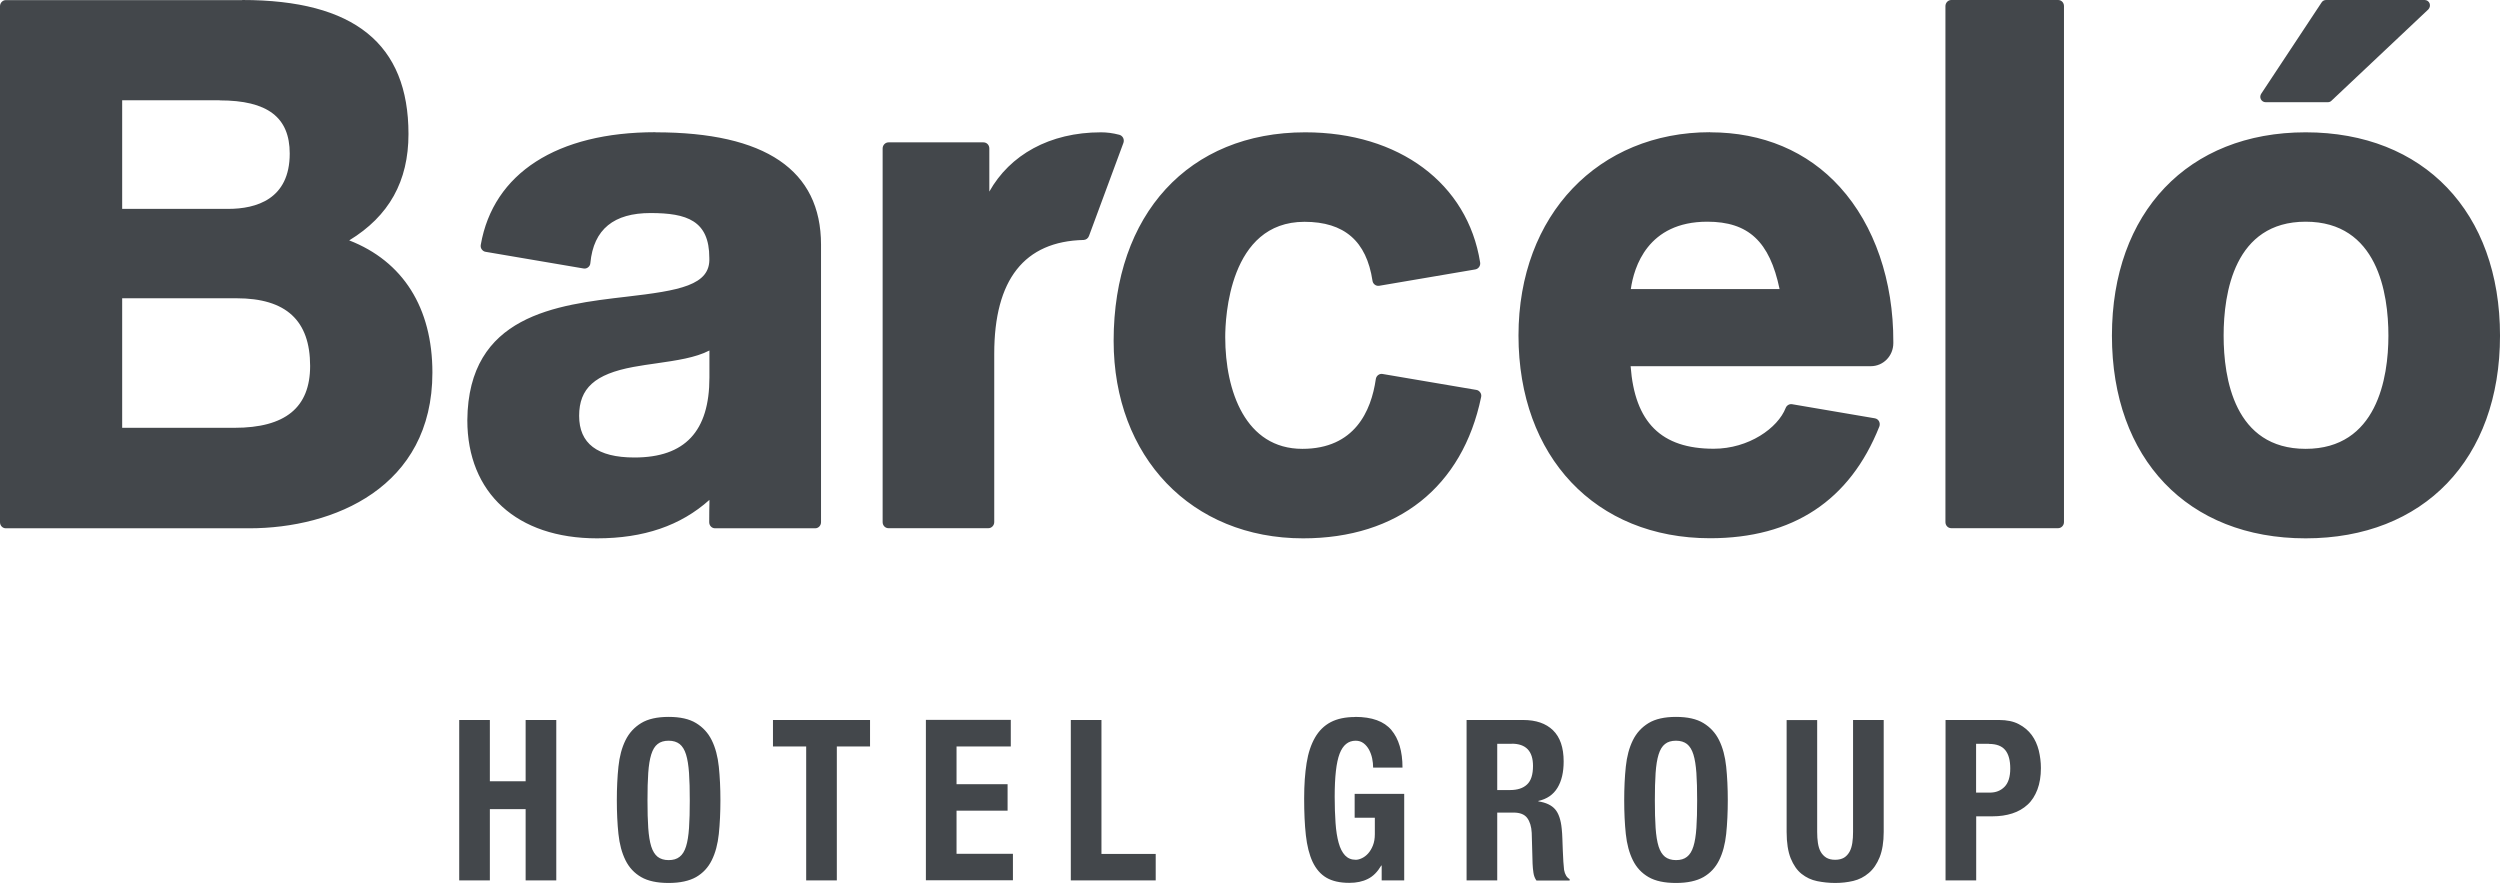
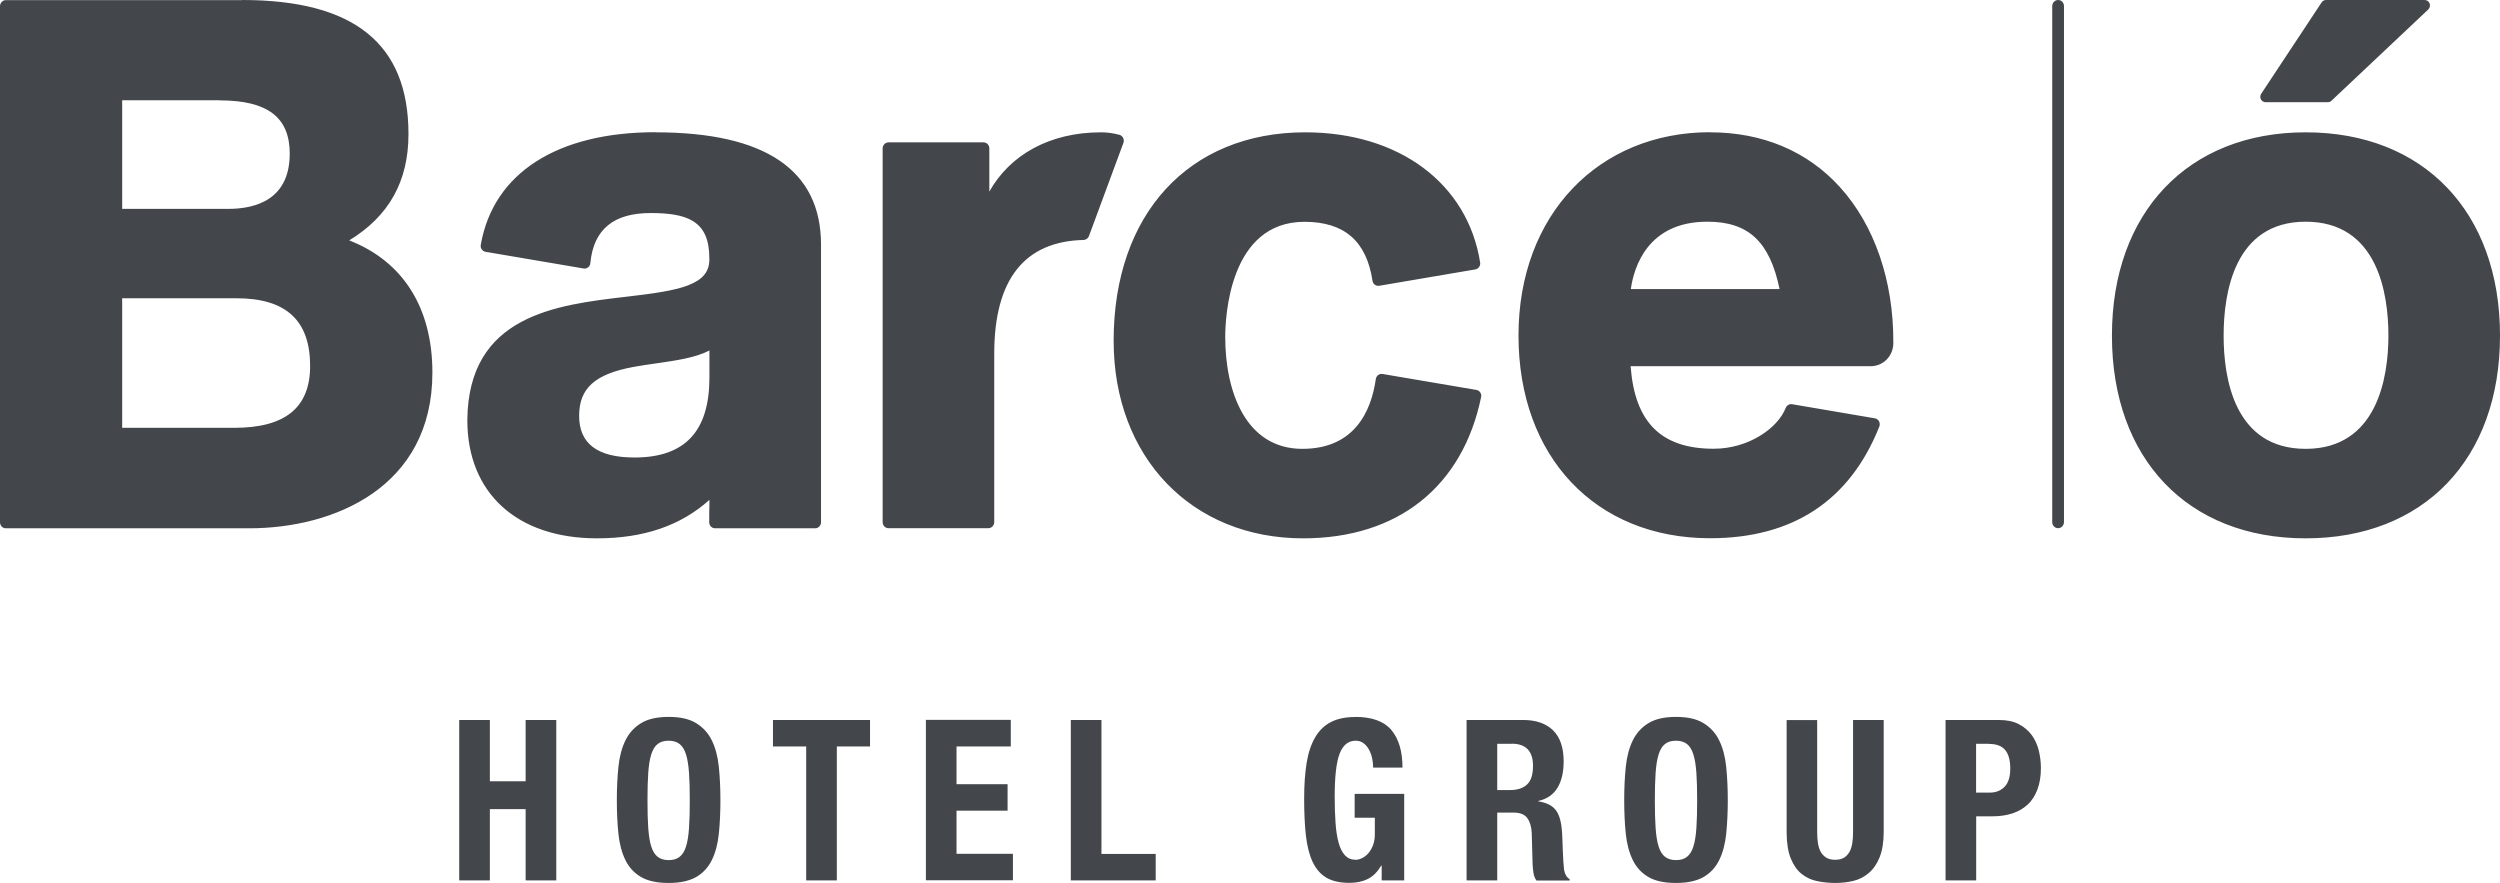
<svg xmlns="http://www.w3.org/2000/svg" id="Laag_1" viewBox="69.09 138.97 234.1 82.68">
-   <path d="m131.7,206.1c1.08,0,1.93.19,2.57.58.64.39,1.13.92,1.47,1.61.34.69.56,1.51.66,2.47.1.96.15,2.01.15,3.14s-.05,2.2-.15,3.16c-.1.95-.32,1.78-.66,2.46-.34.69-.83,1.21-1.47,1.58-.64.36-1.5.55-2.57.55s-1.93-.18-2.57-.55c-.64-.37-1.13-.89-1.47-1.58-.34-.69-.56-1.51-.66-2.46-.1-.95-.15-2.01-.15-3.16s.05-2.18.15-3.14c.1-.96.32-1.78.66-2.47.34-.69.83-1.22,1.47-1.61.64-.39,1.5-.58,2.57-.58Zm64.29,0c1.57,0,2.7.41,3.39,1.23.69.82,1.04,2,1.04,3.52h-2.75c0-.28-.03-.57-.09-.86s-.16-.56-.29-.81c-.13-.24-.3-.45-.51-.61-.21-.16-.46-.24-.75-.24-.69,0-1.19.41-1.5,1.22-.31.81-.46,2.16-.46,4.04,0,.9.03,1.71.08,2.44.05.73.15,1.35.29,1.86.14.51.34.9.6,1.18.26.27.59.41,1.01.41.17,0,.36-.05.57-.15.21-.1.4-.24.58-.44.18-.2.33-.45.45-.75.12-.3.18-.66.18-1.06v-1.54h-1.89v-2.23h4.64v8.1h-2.11v-1.39h-.04c-.35.59-.76,1.01-1.25,1.25-.49.25-1.07.37-1.74.37-.88,0-1.59-.16-2.14-.48-.55-.32-.98-.82-1.3-1.49-.31-.67-.52-1.5-.63-2.49-.11-.99-.16-2.13-.16-3.44s.08-2.37.23-3.32c.15-.95.42-1.75.79-2.39.37-.64.86-1.12,1.47-1.44.61-.32,1.38-.48,2.29-.48Zm30.04,0c1.08,0,1.93.19,2.57.58.64.39,1.13.92,1.47,1.61.34.69.56,1.51.66,2.47.1.96.15,2.01.15,3.14s-.05,2.2-.15,3.16c-.1.95-.32,1.78-.66,2.46-.34.69-.83,1.21-1.47,1.58-.64.36-1.49.55-2.57.55s-1.93-.18-2.57-.55c-.64-.37-1.13-.89-1.47-1.58-.34-.69-.56-1.51-.66-2.46-.1-.95-.15-2.01-.15-3.16s.05-2.18.15-3.14c.1-.96.32-1.78.66-2.47.34-.69.83-1.22,1.47-1.61.64-.39,1.5-.58,2.57-.58Zm13.22.29v10.48c0,.38.02.73.07,1.04.05.32.13.59.26.82.13.23.3.41.52.55.22.13.49.2.83.2s.62-.07.84-.2c.21-.13.38-.32.51-.55.13-.23.21-.51.26-.82.05-.32.07-.66.07-1.04v-10.48h2.87v10.48c0,.95-.13,1.74-.38,2.37-.25.62-.59,1.12-1.02,1.48-.43.37-.91.61-1.45.74-.55.13-1.11.19-1.69.19s-1.15-.06-1.69-.17c-.55-.11-1.03-.34-1.46-.68-.43-.34-.76-.83-1.02-1.46-.25-.63-.38-1.45-.38-2.46v-10.48h2.87Zm-124.29,0v5.74h3.35v-5.74h2.87v15.02h-2.87v-6.67h-3.35v6.67h-2.87v-15.02h2.87Zm35.6,0v2.48h-3.11v12.54h-2.87v-12.54h-3.11v-2.48h9.09Zm13.18,0v2.48h-5.08v3.53h4.78v2.48h-4.78v4.04h5.28v2.48h-8.15v-15.02h7.95Zm8.49,0v12.54h5.08v2.48h-7.95v-15.02h2.87Zm39.49,0c1.2,0,2.13.32,2.79.96.66.64,1,1.61,1,2.92,0,1.01-.19,1.83-.58,2.47-.39.64-.98,1.05-1.79,1.23v.04c.72.11,1.24.36,1.57.74.33.38.54.99.62,1.83.03.28.05.59.06.92.01.33.03.7.04,1.1.03.8.07,1.41.12,1.83.08.42.25.71.52.86v.13h-3.11c-.15-.21-.24-.45-.28-.73-.04-.27-.07-.56-.08-.85l-.08-2.88c-.03-.59-.17-1.05-.42-1.39-.25-.34-.68-.51-1.28-.51h-1.53v6.35h-2.87v-15.02h5.3Zm44.57,0c.73,0,1.35.13,1.84.39.5.26.9.6,1.21,1.02.31.42.52.9.66,1.44.13.54.2,1.09.2,1.65,0,.77-.11,1.44-.33,2.02-.22.57-.52,1.05-.92,1.41-.39.36-.87.64-1.43.82-.56.18-1.17.27-1.85.27h-1.53v6h-2.87v-15.02h5.02Zm-30.26,1.94c-.43,0-.77.1-1.03.31-.26.2-.46.53-.6.98-.14.45-.23,1.02-.28,1.73-.05.7-.07,1.56-.07,2.57s.02,1.87.07,2.58c.05.71.14,1.28.28,1.73.14.44.34.76.6.97.26.2.6.31,1.03.31s.77-.1,1.03-.31c.26-.2.46-.52.6-.97.14-.44.23-1.02.28-1.73.05-.71.07-1.57.07-2.58s-.02-1.87-.07-2.57c-.05-.7-.14-1.28-.28-1.73-.14-.45-.34-.77-.6-.98-.26-.2-.6-.31-1.03-.31Zm-94.33,0c-.42,0-.77.1-1.03.31-.26.2-.46.53-.6.98-.14.45-.23,1.02-.28,1.73-.05.7-.07,1.56-.07,2.57s.02,1.87.07,2.58c.05.71.14,1.28.28,1.73.14.44.34.76.6.97.26.2.6.31,1.03.31s.77-.1,1.03-.31c.26-.2.46-.52.6-.97.14-.44.23-1.02.28-1.73.05-.71.07-1.57.07-2.58s-.02-1.87-.07-2.57c-.05-.7-.14-1.28-.28-1.73-.14-.45-.34-.77-.6-.98-.26-.2-.6-.31-1.03-.31Zm123.63.29h-1.2v4.57h1.28c.57,0,1.03-.18,1.39-.55.35-.36.53-.93.53-1.7s-.15-1.33-.46-1.72c-.31-.39-.82-.59-1.54-.59Zm-44.69,0h-1.35v4.33h1.2c.69,0,1.22-.17,1.59-.52.37-.34.56-.92.56-1.74,0-1.39-.67-2.08-1.99-2.08Zm74.35-57.26c11.06,0,18.2,7.47,18.2,19.04s-7.15,18.98-18.2,18.98-18.14-7.45-18.14-18.98,7.12-19.04,18.14-19.04Zm-55.76,0c4.9,0,9.11,1.77,12.15,5.13,3.24,3.57,5.02,8.78,5,14.5h0v.11c0,1.2-.94,2.16-2.11,2.16h-.25s-22.24,0-22.24,0c.39,5.27,2.87,7.73,7.78,7.73,3.28,0,6.01-1.94,6.74-3.82.1-.25.35-.39.6-.35h0l7.75,1.32c.17.03.31.13.39.28.08.15.09.33.03.49-2.76,6.94-8.1,10.46-15.85,10.46-10.73,0-17.94-7.63-17.94-18.98s7.54-19.04,17.94-19.04Zm-37.92,0c8.78,0,15.21,4.78,16.38,12.19.05.31-.16.6-.46.65h0l-8.99,1.53c-.15.02-.29-.01-.41-.1-.12-.09-.2-.22-.22-.37-.56-3.71-2.64-5.52-6.37-5.52-7.06,0-7.42,9-7.42,10.8,0,5.06,1.9,10.46,7.22,10.46,4.91,0,6.45-3.55,6.88-6.53.02-.15.1-.29.22-.38.12-.09.27-.13.42-.1h0l8.77,1.49c.15.02.28.11.37.24.09.13.12.29.08.44-1.74,8.4-7.81,13.22-16.67,13.22-10.45,0-17.74-7.61-17.74-18.5,0-11.86,7.04-19.52,17.94-19.52Zm-60.84,0c10.29,0,15.5,3.54,15.5,10.52h0v25.99c0,.31-.24.57-.55.57h-9.37c-.31,0-.55-.25-.55-.57,0-.85.01-1.38.02-1.79,0-.11,0-.2,0-.3-2.7,2.42-6.16,3.6-10.53,3.6-7.49,0-12.14-4.24-12.14-11.06.08-9.84,8.32-10.8,14.94-11.57,4.87-.57,7.85-1.05,7.72-3.63,0-3.5-2.11-4.2-5.51-4.2s-5.33,1.49-5.63,4.69c-.01.16-.09.3-.21.39-.12.1-.28.14-.43.11h0l-9.17-1.56c-.15-.02-.27-.11-.36-.23-.09-.12-.12-.28-.09-.43,1.17-6.7,7.14-10.54,16.36-10.54Zm131.34-12.39c.31,0,.55.25.55.57h0v48.32c0,.31-.25.57-.55.57h-10c-.31,0-.55-.25-.55-.57h0v-48.32c0-.31.25-.57.55-.57h10Zm-89.64,12.39c.56,0,1.12.07,1.73.23.15.04.28.14.36.29.07.14.08.31.03.46h0l-3.23,8.73c-.08.22-.28.36-.5.37-5.55.13-8.37,3.71-8.37,10.65h0v15.77c0,.31-.25.57-.55.57h-9.35c-.31,0-.55-.25-.55-.57h0v-34.99c0-.31.25-.57.55-.57h8.89c.31,0,.55.25.55.57h0v4.04c1.92-3.43,5.64-5.55,10.45-5.55Zm-80.4-12.39c10.48,0,15.57,4.1,15.57,12.55,0,4.42-1.82,7.69-5.55,9.96,5.04,1.96,7.79,6.31,7.79,12.38,0,10.76-9.24,14.58-17.15,14.58h-22.79c-.31,0-.55-.25-.55-.57h0v-48.32c0-.31.25-.57.55-.57h22.13Zm43.75,32.82c-1.31.68-3.08.93-4.94,1.2-.72.1-1.47.21-2.18.34-3.61.67-5.08,2-5.08,4.58s1.69,3.9,5.18,3.9c4.73,0,7.02-2.45,7.02-7.49h0v-2.53Zm149.47-12.06c-6.68,0-7.68,6.68-7.68,10.67s1,10.6,7.68,10.6,7.75-6.64,7.75-10.6-1.01-10.67-7.75-10.67Zm-193.75,7.17h-10.71v12.13h10.51c4.77,0,7.09-1.9,7.09-5.79,0-4.26-2.25-6.34-6.89-6.34h0Zm137.72-7.17c-5.59,0-6.87,4.26-7.16,6.31h13.93c-.93-4.47-2.93-6.31-6.77-6.31Zm-139.3-11.37h-9.13v10.17h9.92c2.63,0,5.77-.9,5.77-5.18,0-3.4-2.08-4.98-6.56-4.98h0Zm206.48-9.39c.2,0,.39.13.46.32.07.19.02.41-.12.56h0l-9.08,8.56c-.09.09-.21.13-.33.13h-5.83c-.18,0-.35-.1-.44-.27-.09-.16-.07-.37.03-.52h0l5.66-8.56c.09-.14.25-.22.41-.22h9.25Z" style="fill:#43474b;" />
+   <path d="m131.7,206.1c1.08,0,1.93.19,2.57.58.64.39,1.13.92,1.47,1.61.34.69.56,1.51.66,2.47.1.96.15,2.01.15,3.14s-.05,2.2-.15,3.16c-.1.95-.32,1.78-.66,2.46-.34.69-.83,1.21-1.47,1.58-.64.36-1.5.55-2.57.55s-1.93-.18-2.57-.55c-.64-.37-1.13-.89-1.47-1.58-.34-.69-.56-1.51-.66-2.46-.1-.95-.15-2.01-.15-3.16s.05-2.18.15-3.14c.1-.96.32-1.78.66-2.47.34-.69.83-1.22,1.47-1.61.64-.39,1.5-.58,2.57-.58Zm64.29,0c1.57,0,2.7.41,3.39,1.23.69.82,1.04,2,1.04,3.52h-2.75c0-.28-.03-.57-.09-.86s-.16-.56-.29-.81c-.13-.24-.3-.45-.51-.61-.21-.16-.46-.24-.75-.24-.69,0-1.19.41-1.5,1.22-.31.81-.46,2.16-.46,4.04,0,.9.03,1.71.08,2.44.05.73.15,1.35.29,1.86.14.51.34.9.6,1.18.26.27.59.41,1.01.41.17,0,.36-.05.57-.15.21-.1.4-.24.58-.44.18-.2.33-.45.45-.75.12-.3.18-.66.18-1.06v-1.54h-1.89v-2.23h4.64v8.1h-2.11v-1.39h-.04c-.35.59-.76,1.01-1.25,1.25-.49.25-1.07.37-1.74.37-.88,0-1.59-.16-2.14-.48-.55-.32-.98-.82-1.3-1.49-.31-.67-.52-1.5-.63-2.49-.11-.99-.16-2.13-.16-3.44s.08-2.37.23-3.32c.15-.95.42-1.75.79-2.39.37-.64.86-1.12,1.47-1.44.61-.32,1.38-.48,2.29-.48Zm30.04,0c1.08,0,1.93.19,2.57.58.64.39,1.13.92,1.47,1.61.34.69.56,1.51.66,2.47.1.96.15,2.01.15,3.14s-.05,2.2-.15,3.16c-.1.95-.32,1.78-.66,2.46-.34.69-.83,1.21-1.47,1.58-.64.36-1.49.55-2.57.55s-1.93-.18-2.57-.55c-.64-.37-1.13-.89-1.47-1.58-.34-.69-.56-1.51-.66-2.46-.1-.95-.15-2.01-.15-3.16s.05-2.18.15-3.14c.1-.96.32-1.78.66-2.47.34-.69.83-1.22,1.47-1.61.64-.39,1.5-.58,2.57-.58Zm13.22.29v10.48c0,.38.02.73.07,1.04.05.32.13.59.26.82.13.23.3.41.52.55.22.13.49.2.83.2s.62-.07.84-.2c.21-.13.38-.32.51-.55.13-.23.21-.51.26-.82.05-.32.07-.66.07-1.04v-10.48h2.87v10.48c0,.95-.13,1.74-.38,2.37-.25.62-.59,1.12-1.02,1.48-.43.37-.91.61-1.45.74-.55.13-1.11.19-1.69.19s-1.15-.06-1.69-.17c-.55-.11-1.03-.34-1.46-.68-.43-.34-.76-.83-1.02-1.46-.25-.63-.38-1.45-.38-2.46v-10.48h2.87Zm-124.29,0v5.74h3.35v-5.74h2.87v15.02h-2.87v-6.67h-3.35v6.67h-2.87v-15.02h2.87Zm35.6,0v2.48h-3.11v12.54h-2.87v-12.54h-3.11v-2.48h9.09Zm13.18,0v2.48h-5.08v3.53h4.78v2.48h-4.78v4.04h5.28v2.48h-8.15v-15.02h7.95Zm8.49,0v12.54h5.08v2.48h-7.95v-15.02h2.87Zm39.49,0c1.2,0,2.13.32,2.79.96.66.64,1,1.61,1,2.92,0,1.01-.19,1.83-.58,2.47-.39.64-.98,1.05-1.79,1.23v.04c.72.11,1.24.36,1.57.74.33.38.54.99.62,1.83.03.28.05.59.06.92.01.33.03.7.04,1.1.03.8.07,1.41.12,1.83.08.42.25.71.52.86v.13h-3.11c-.15-.21-.24-.45-.28-.73-.04-.27-.07-.56-.08-.85l-.08-2.88c-.03-.59-.17-1.05-.42-1.39-.25-.34-.68-.51-1.28-.51h-1.53v6.35h-2.87v-15.02h5.3Zm44.57,0c.73,0,1.35.13,1.84.39.5.26.9.6,1.21,1.02.31.42.52.9.66,1.44.13.54.2,1.09.2,1.65,0,.77-.11,1.44-.33,2.02-.22.57-.52,1.05-.92,1.41-.39.36-.87.64-1.43.82-.56.18-1.17.27-1.85.27h-1.53v6h-2.87v-15.02h5.02Zm-30.26,1.94c-.43,0-.77.1-1.03.31-.26.2-.46.53-.6.98-.14.45-.23,1.02-.28,1.73-.05.7-.07,1.56-.07,2.57s.02,1.87.07,2.58c.05.71.14,1.28.28,1.73.14.44.34.76.6.97.26.2.6.31,1.03.31s.77-.1,1.03-.31c.26-.2.46-.52.6-.97.14-.44.23-1.02.28-1.73.05-.71.07-1.57.07-2.58s-.02-1.87-.07-2.57c-.05-.7-.14-1.28-.28-1.73-.14-.45-.34-.77-.6-.98-.26-.2-.6-.31-1.03-.31Zm-94.33,0c-.42,0-.77.1-1.03.31-.26.2-.46.53-.6.98-.14.45-.23,1.02-.28,1.73-.05.7-.07,1.56-.07,2.57s.02,1.87.07,2.58c.05.71.14,1.28.28,1.73.14.44.34.76.6.97.26.2.6.31,1.03.31s.77-.1,1.03-.31c.26-.2.46-.52.6-.97.14-.44.23-1.02.28-1.73.05-.71.07-1.57.07-2.58s-.02-1.87-.07-2.57c-.05-.7-.14-1.28-.28-1.73-.14-.45-.34-.77-.6-.98-.26-.2-.6-.31-1.03-.31Zm123.63.29h-1.2v4.57h1.28c.57,0,1.03-.18,1.39-.55.35-.36.53-.93.53-1.7s-.15-1.33-.46-1.72c-.31-.39-.82-.59-1.54-.59Zm-44.69,0h-1.35v4.33h1.2c.69,0,1.22-.17,1.59-.52.37-.34.56-.92.56-1.74,0-1.39-.67-2.08-1.99-2.08Zm74.35-57.26c11.06,0,18.2,7.47,18.2,19.04s-7.15,18.98-18.2,18.98-18.14-7.45-18.14-18.98,7.12-19.04,18.14-19.04Zm-55.76,0c4.9,0,9.11,1.77,12.15,5.13,3.24,3.57,5.02,8.78,5,14.5h0v.11c0,1.2-.94,2.16-2.11,2.16h-.25s-22.24,0-22.24,0c.39,5.27,2.87,7.73,7.78,7.73,3.28,0,6.01-1.94,6.74-3.82.1-.25.35-.39.6-.35h0l7.75,1.32c.17.03.31.13.39.28.08.15.09.33.03.49-2.76,6.94-8.1,10.46-15.85,10.46-10.73,0-17.94-7.63-17.94-18.98s7.54-19.04,17.94-19.04Zm-37.92,0c8.78,0,15.21,4.78,16.38,12.19.05.31-.16.6-.46.65h0l-8.99,1.53c-.15.02-.29-.01-.41-.1-.12-.09-.2-.22-.22-.37-.56-3.71-2.64-5.52-6.37-5.52-7.06,0-7.42,9-7.42,10.8,0,5.06,1.9,10.46,7.22,10.46,4.91,0,6.45-3.55,6.88-6.53.02-.15.1-.29.22-.38.12-.09.27-.13.42-.1h0l8.77,1.49c.15.02.28.11.37.24.09.13.12.29.08.44-1.74,8.4-7.81,13.22-16.67,13.22-10.45,0-17.74-7.61-17.74-18.5,0-11.86,7.04-19.52,17.94-19.52Zm-60.84,0c10.29,0,15.5,3.54,15.5,10.52h0v25.99c0,.31-.24.57-.55.57h-9.37c-.31,0-.55-.25-.55-.57,0-.85.01-1.38.02-1.79,0-.11,0-.2,0-.3-2.7,2.42-6.16,3.6-10.53,3.6-7.49,0-12.14-4.24-12.14-11.06.08-9.84,8.32-10.8,14.94-11.57,4.87-.57,7.85-1.05,7.72-3.63,0-3.5-2.11-4.2-5.51-4.2s-5.33,1.49-5.63,4.69c-.01.16-.09.3-.21.39-.12.1-.28.14-.43.11h0l-9.17-1.56c-.15-.02-.27-.11-.36-.23-.09-.12-.12-.28-.09-.43,1.17-6.7,7.14-10.54,16.36-10.54Zm131.34-12.39c.31,0,.55.25.55.57h0v48.32c0,.31-.25.57-.55.57c-.31,0-.55-.25-.55-.57h0v-48.32c0-.31.25-.57.55-.57h10Zm-89.64,12.39c.56,0,1.12.07,1.73.23.15.04.28.14.36.29.07.14.08.31.03.46h0l-3.23,8.73c-.08.22-.28.36-.5.37-5.55.13-8.37,3.71-8.37,10.65h0v15.77c0,.31-.25.57-.55.57h-9.35c-.31,0-.55-.25-.55-.57h0v-34.99c0-.31.25-.57.55-.57h8.89c.31,0,.55.25.55.57h0v4.04c1.92-3.43,5.64-5.55,10.45-5.55Zm-80.4-12.39c10.48,0,15.57,4.1,15.57,12.55,0,4.42-1.82,7.69-5.55,9.96,5.04,1.96,7.79,6.31,7.79,12.38,0,10.76-9.24,14.58-17.15,14.58h-22.79c-.31,0-.55-.25-.55-.57h0v-48.32c0-.31.25-.57.55-.57h22.13Zm43.75,32.82c-1.31.68-3.08.93-4.94,1.2-.72.1-1.47.21-2.18.34-3.61.67-5.08,2-5.08,4.58s1.69,3.9,5.18,3.9c4.73,0,7.02-2.45,7.02-7.49h0v-2.53Zm149.47-12.06c-6.68,0-7.68,6.68-7.68,10.67s1,10.6,7.68,10.6,7.75-6.64,7.75-10.6-1.01-10.67-7.75-10.67Zm-193.75,7.17h-10.71v12.13h10.51c4.77,0,7.09-1.9,7.09-5.79,0-4.26-2.25-6.34-6.89-6.34h0Zm137.72-7.17c-5.59,0-6.87,4.26-7.16,6.31h13.93c-.93-4.47-2.93-6.31-6.77-6.31Zm-139.3-11.37h-9.13v10.17h9.92c2.63,0,5.77-.9,5.77-5.18,0-3.4-2.08-4.98-6.56-4.98h0Zm206.48-9.39c.2,0,.39.13.46.32.07.19.02.41-.12.56h0l-9.08,8.56c-.09.09-.21.13-.33.13h-5.83c-.18,0-.35-.1-.44-.27-.09-.16-.07-.37.03-.52h0l5.66-8.56c.09-.14.25-.22.41-.22h9.25Z" style="fill:#43474b;" />
</svg>